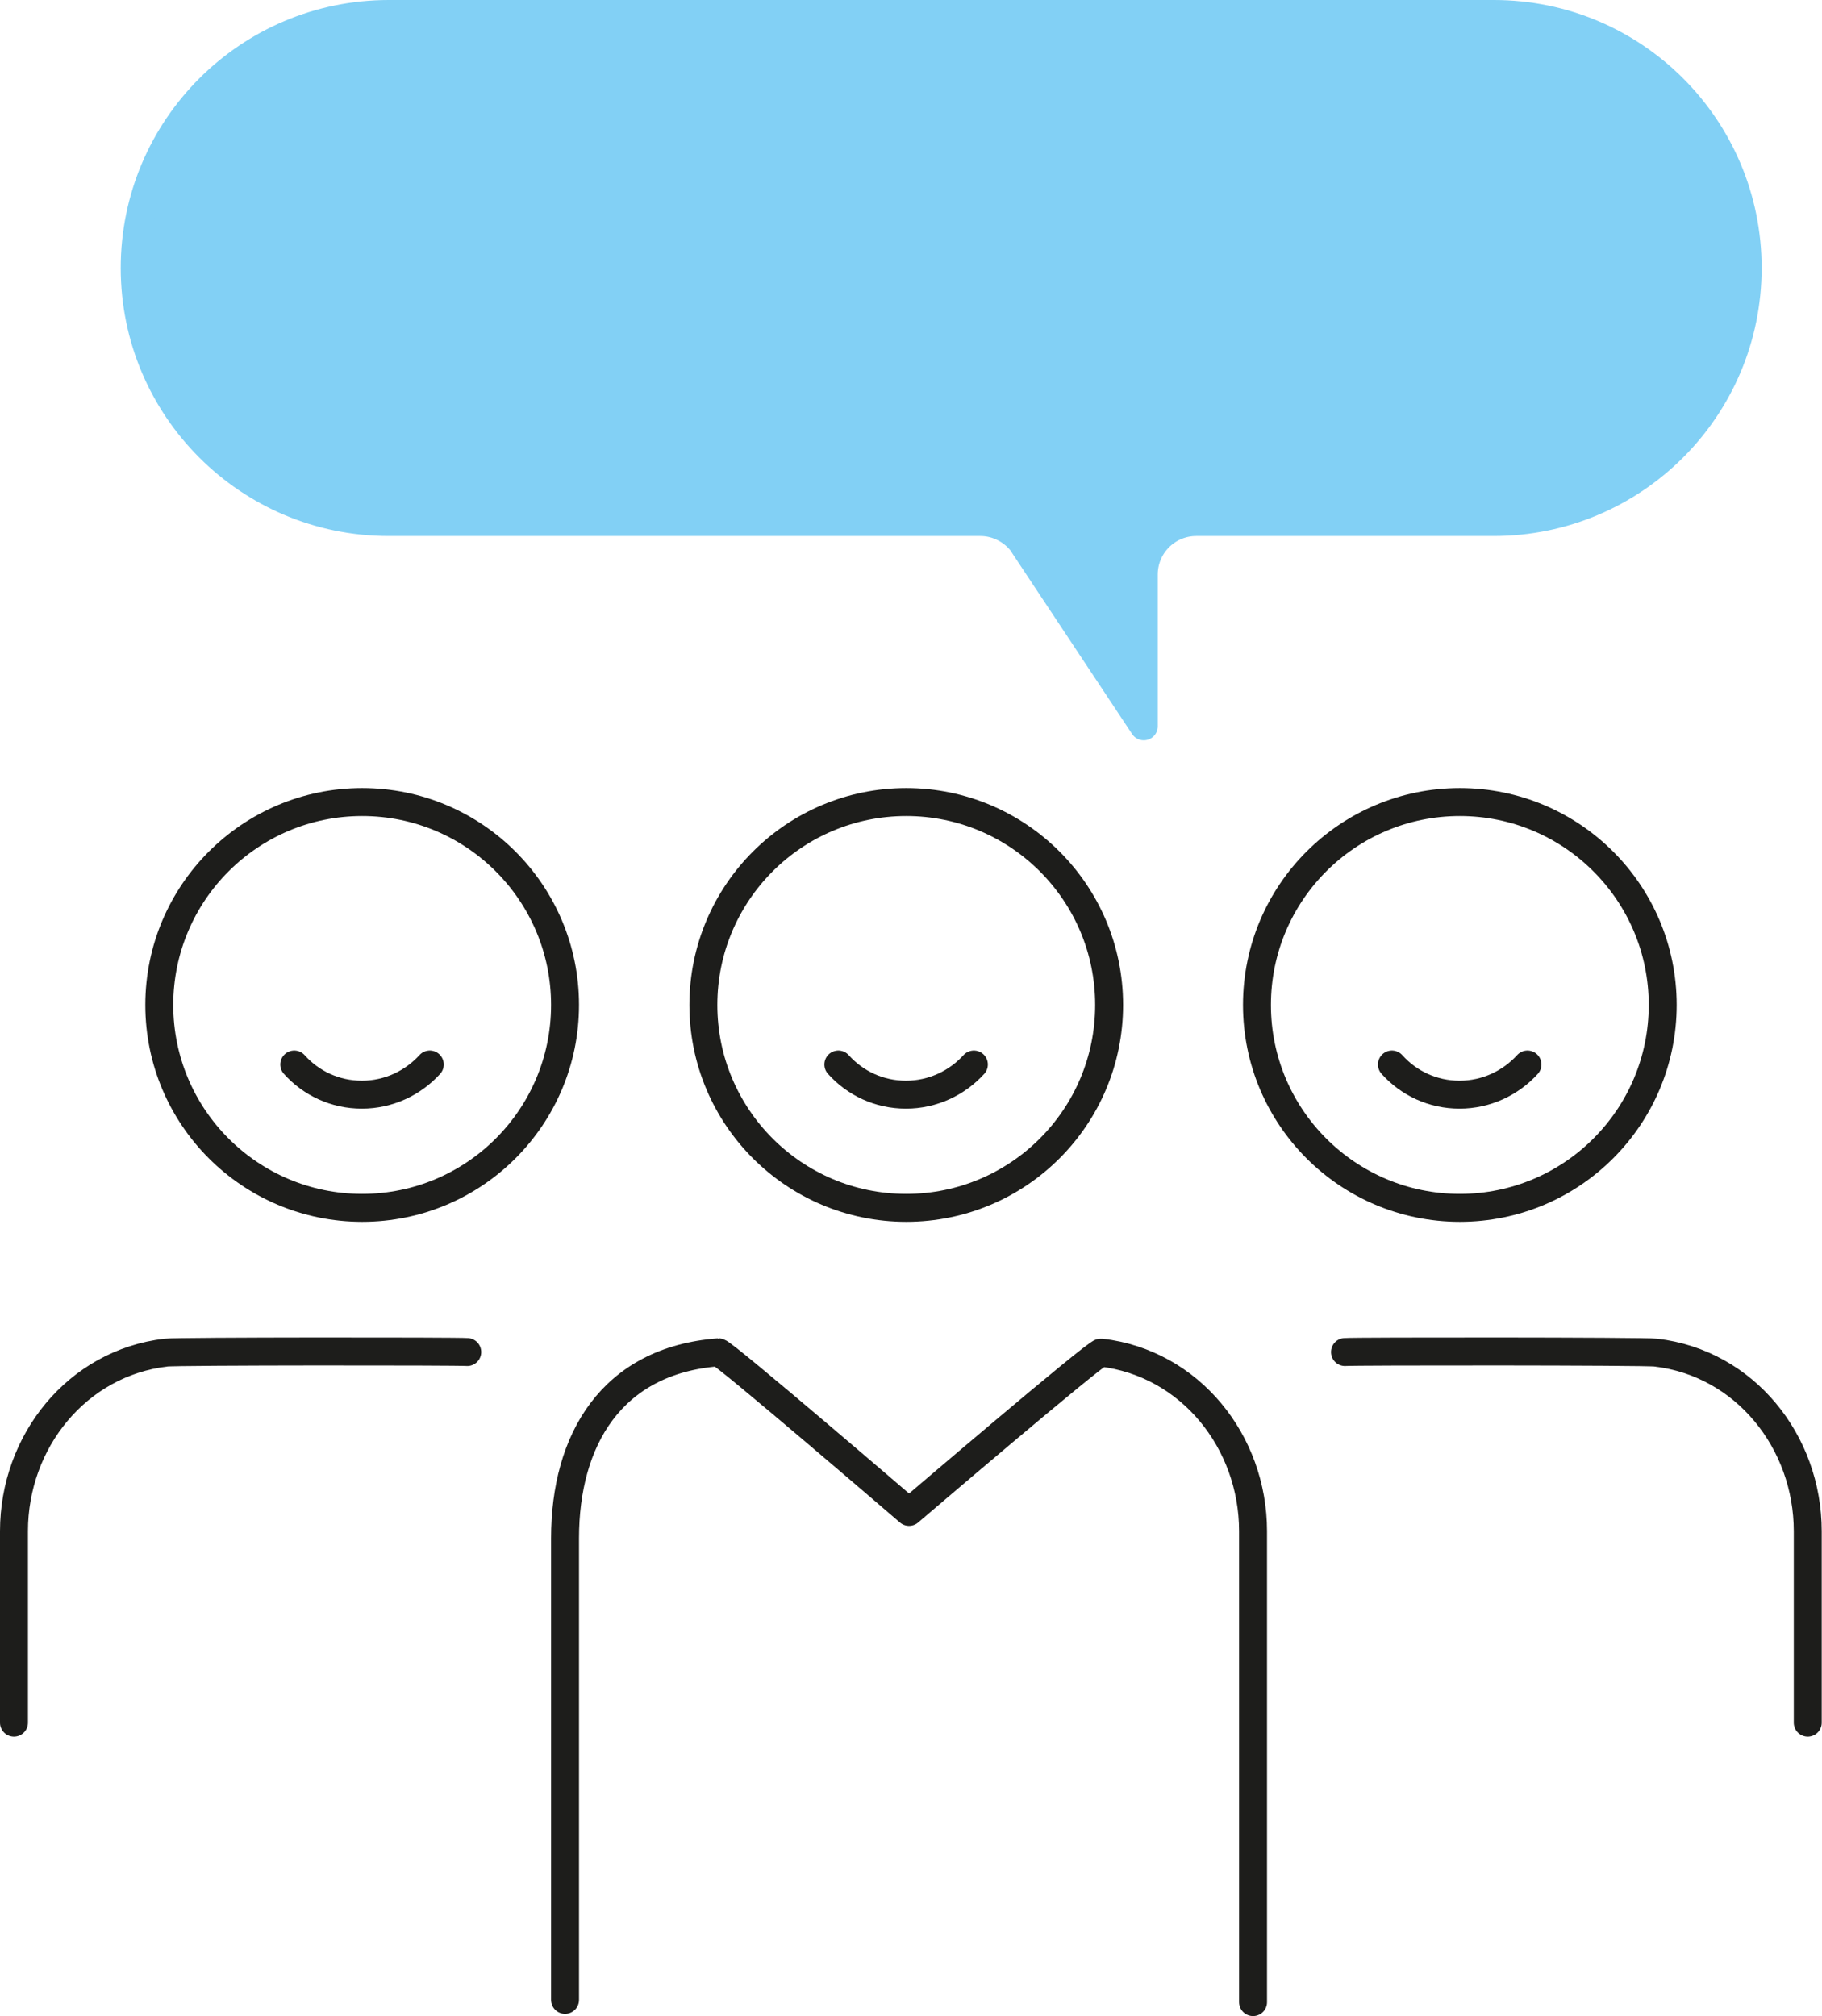
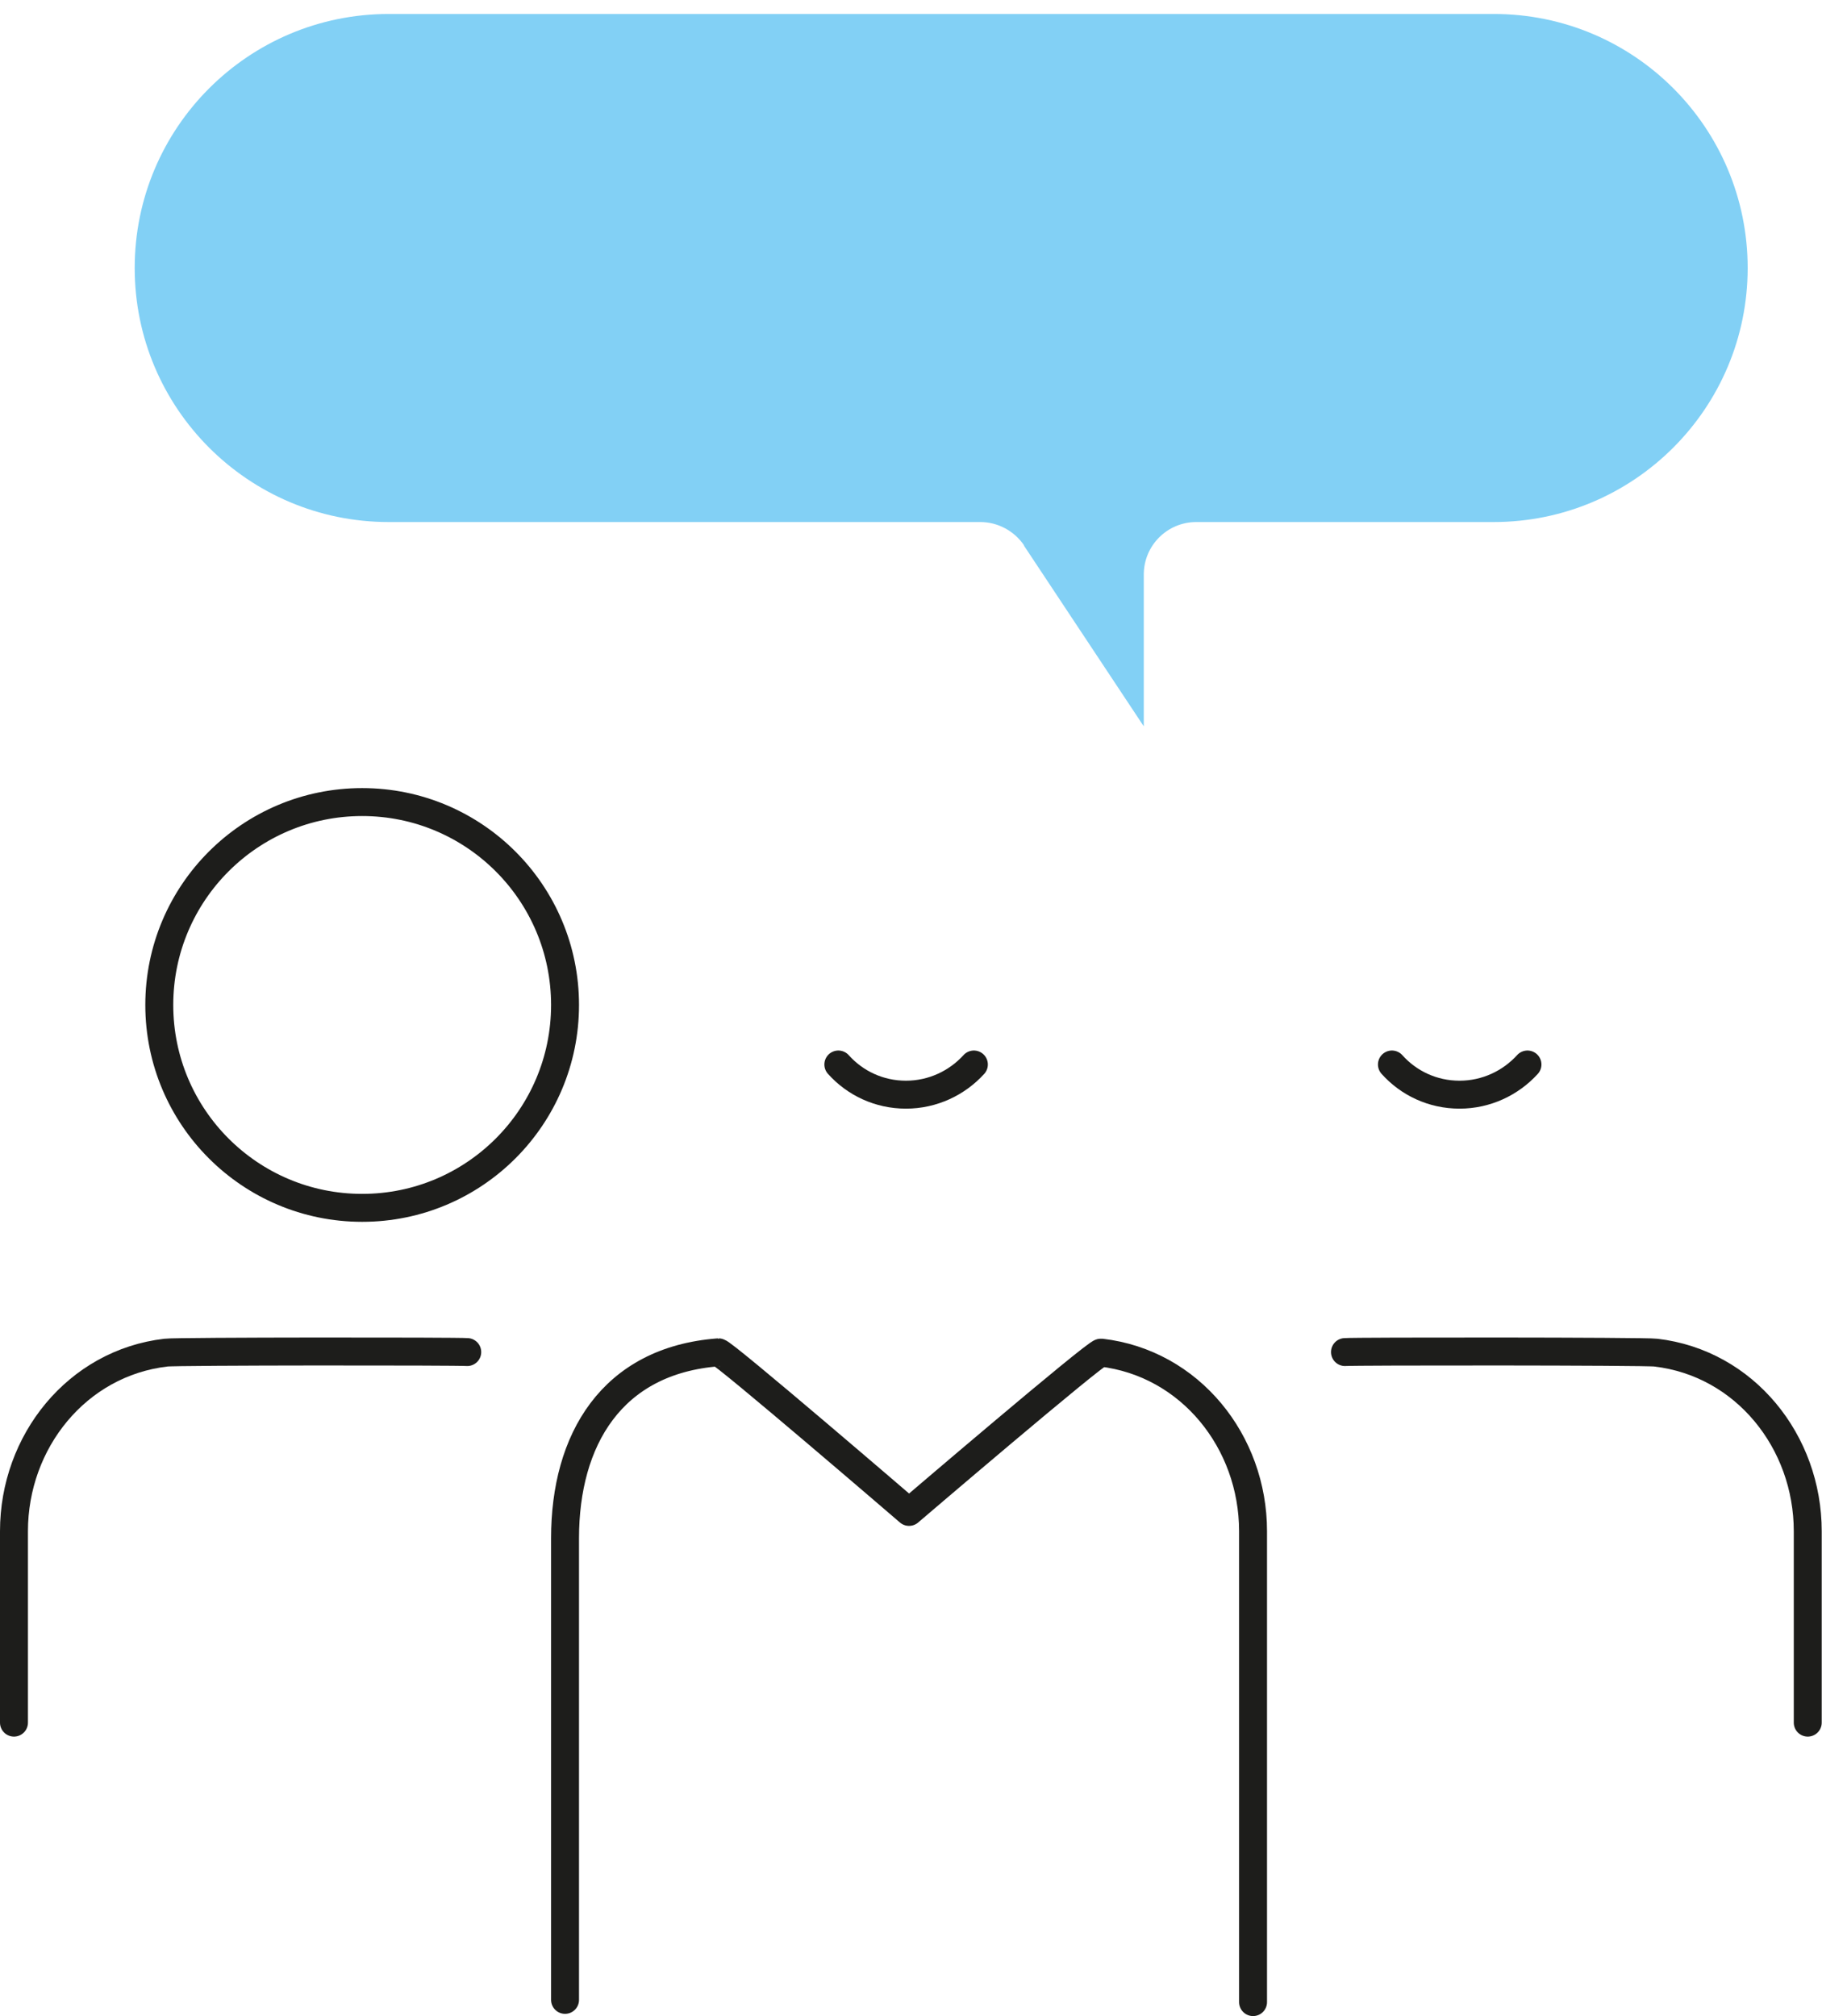
<svg xmlns="http://www.w3.org/2000/svg" id="Ebene_2" viewBox="0 0 65.2 72.14">
  <defs>
    <style>.cls-1{stroke:#1d1d1b;stroke-linecap:round;}.cls-1,.cls-2{fill:none;stroke-linejoin:round;}.cls-3{fill:#82d0f5;}.cls-2{stroke:#82d0f5;stroke-linecap:square;}</style>
  </defs>
  <g id="Ebene_1-2">
-     <path class="cls-1" d="m52.24,43.22c4.01,0,7.26-3.25,7.26-7.26s-3.25-7.26-7.26-7.26-7.26,3.25-7.26,7.26,3.25,7.26,7.26,7.26Z" />
    <path class="cls-1" d="m48.13,48.38c.34-.03,10.76-.03,11.12.02,3.19.37,5.44,3.19,5.44,6.39v6.85" />
    <path class="cls-1" d="m12.96,43.22c-4.01,0-7.26-3.25-7.26-7.26s3.25-7.26,7.26-7.26,7.26,3.25,7.26,7.26-3.25,7.26-7.26,7.26Z" />
    <path class="cls-1" d="m16.72,48.38c-.34-.03-10.42-.03-10.78.02-3.19.37-5.44,3.19-5.44,6.39v6.85" />
    <path class="cls-1" d="m20.22,71.56v-16.52c0-3.51,1.66-6.36,5.49-6.65.17-.01,6.82,5.71,6.82,5.71,0,0,6.69-5.72,6.87-5.7,3.19.37,5.44,3.19,5.44,6.39v16.85" />
-     <path class="cls-1" d="m10.53,38.09c.6.67,1.46,1.08,2.42,1.08s1.83-.42,2.43-1.08" />
    <path class="cls-1" d="m30,38.09c.6.67,1.46,1.08,2.42,1.08s1.83-.42,2.43-1.08" />
    <path class="cls-1" d="m49.81,38.09c.6.67,1.46,1.08,2.42,1.08s1.83-.42,2.43-1.08" />
-     <path class="cls-1" d="m32.43,43.22c4.01,0,7.26-3.25,7.26-7.26s-3.25-7.26-7.26-7.26-7.26,3.25-7.26,7.26,3.25,7.26,7.26,7.26Z" />
    <path class="cls-3" d="m36.64,19.52l4.29,6.47v-5.43c0-1.04.84-1.88,1.88-1.88h10.64c5.02,0,9.09-4.07,9.09-9.09S58.48.5,53.46.5H13.91C8.89.5,4.82,4.57,4.82,9.59s4.07,9.09,9.09,9.09h21.17c.63,0,1.22.32,1.57.84" />
-     <path class="cls-2" d="m36.64,19.52l4.29,6.47v-5.43c0-1.04.84-1.88,1.88-1.88h10.64c5.02,0,9.09-4.07,9.09-9.09S58.48.5,53.46.5H13.91C8.89.5,4.82,4.57,4.82,9.59s4.07,9.09,9.09,9.09h21.17c.63,0,1.22.32,1.57.84Z" />
  </g>
</svg>